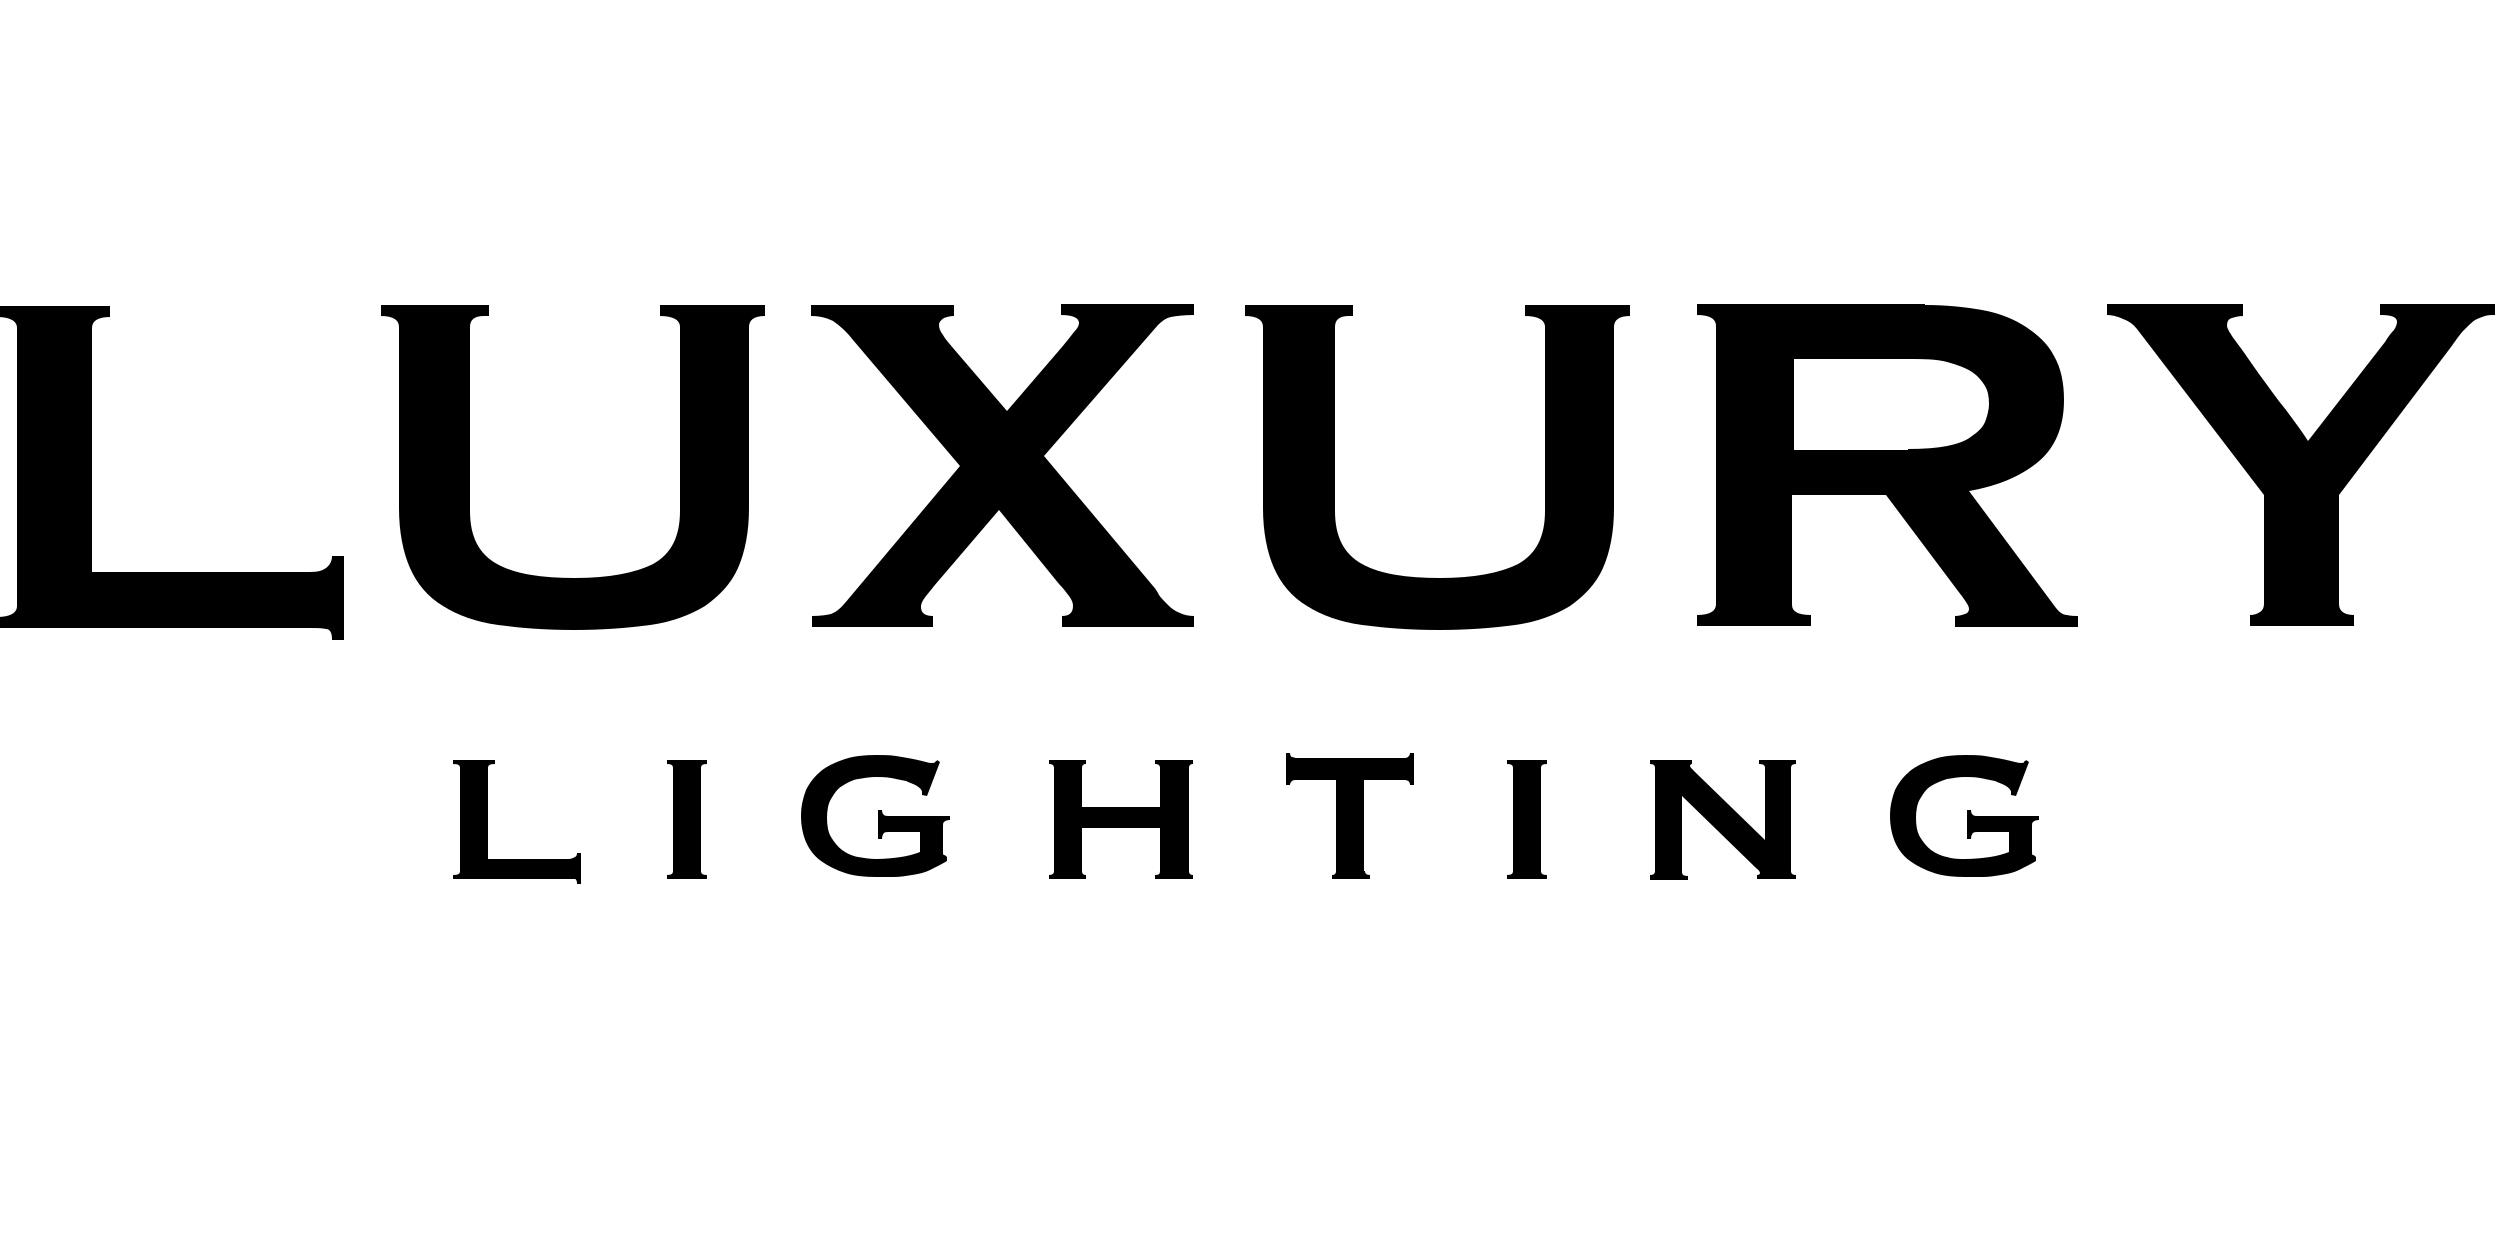
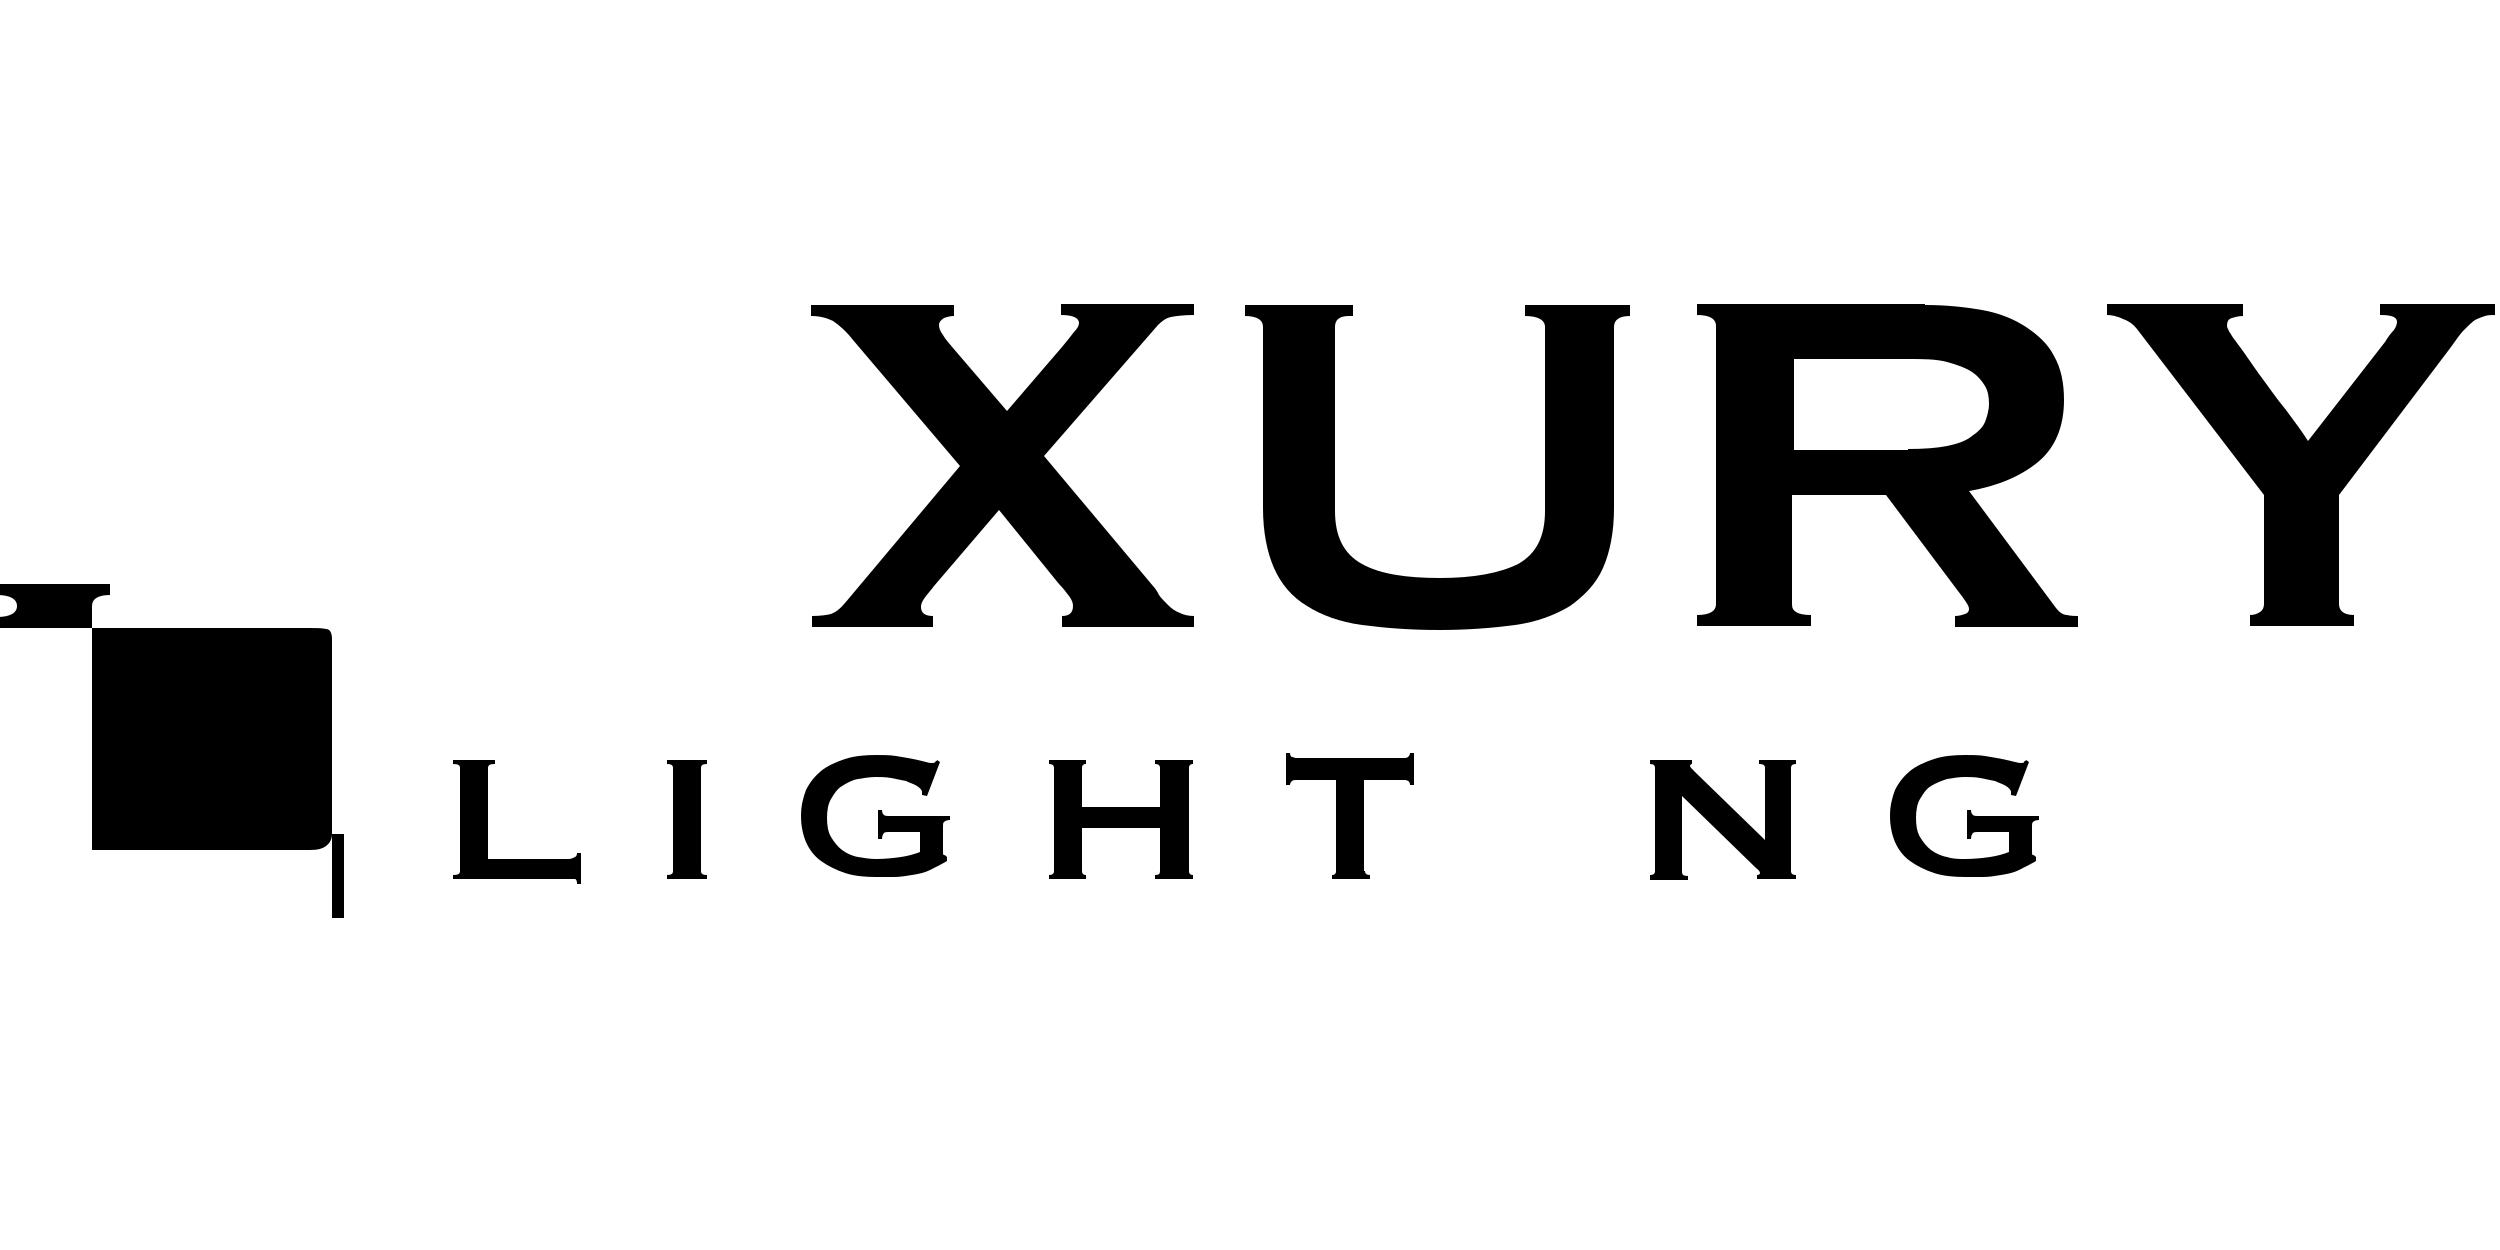
<svg xmlns="http://www.w3.org/2000/svg" version="1.1" id="Layer_1" x="0px" y="0px" width="200" height="100" viewBox="195 325 200 125" style="enable-background:new 0 0 595.3 841.9;" xml:space="preserve">
  <g>
    <g>
-       <path d="M203.2,388.9c0-0.6-0.2-1-0.6-1c-0.4-0.1-1-0.1-1.6-0.1h-31.3v-1.1c1.3,0,2-0.4,2-1.1v-27.8c0-0.7-0.7-1.1-2-1.1v-1.1H181    v1.1c-1.2,0-1.8,0.4-1.8,1.1v24.4H201c0.7,0,1.2-0.1,1.6-0.4c0.4-0.3,0.6-0.7,0.6-1.2h1.2v8.4H203.2z" />
-       <path d="M218.4,356.6c-1,0-1.4,0.4-1.4,1.1v18.4c0,2.6,0.9,4.3,2.7,5.3c1.8,1,4.4,1.4,7.8,1.4c3.4,0,6-0.5,7.8-1.4    c1.8-1,2.7-2.7,2.7-5.3v-18.4c0-0.7-0.7-1.1-2-1.1v-1.1h10.5v1.1c-1.1,0-1.6,0.4-1.6,1.1v18.1c0,2.4-0.4,4.4-1.1,6    c-0.7,1.6-1.9,2.8-3.3,3.8c-1.5,0.9-3.3,1.6-5.5,1.9c-2.2,0.3-4.8,0.5-7.6,0.5c-2.9,0-5.4-0.2-7.6-0.5c-2.2-0.3-4.1-1-5.5-1.9    c-1.5-0.9-2.6-2.2-3.3-3.8c-0.7-1.6-1.1-3.6-1.1-6v-18.1c0-0.7-0.6-1.1-1.8-1.1v-1.1h10.8V356.6z" />
+       <path d="M203.2,388.9c0-0.6-0.2-1-0.6-1c-0.4-0.1-1-0.1-1.6-0.1h-31.3v-1.1c1.3,0,2-0.4,2-1.1c0-0.7-0.7-1.1-2-1.1v-1.1H181    v1.1c-1.2,0-1.8,0.4-1.8,1.1v24.4H201c0.7,0,1.2-0.1,1.6-0.4c0.4-0.3,0.6-0.7,0.6-1.2h1.2v8.4H203.2z" />
      <path d="M265.4,356.6c-0.4,0-0.7,0.1-1,0.2c-0.3,0.2-0.5,0.4-0.5,0.7c0,0.3,0.1,0.6,0.4,1c0.2,0.4,0.6,0.8,1,1.3l5.4,6.3l5.5-6.4    c0.5-0.6,0.9-1.1,1.2-1.5c0.4-0.4,0.5-0.7,0.5-0.9c0-0.5-0.6-0.8-1.8-0.8v-1.1h13.3v1.1c-1,0-1.8,0.1-2.3,0.2    c-0.5,0.1-0.9,0.4-1.3,0.8l-11.4,13.1l10.9,13c0.2,0.2,0.4,0.5,0.6,0.9c0.2,0.3,0.5,0.6,0.9,1s0.7,0.6,1.2,0.8    c0.4,0.2,0.9,0.3,1.4,0.3v1.1h-13.2v-1.1c0.7,0,1.1-0.3,1.1-1c0-0.3-0.1-0.6-0.4-1c-0.3-0.4-0.6-0.8-1-1.2l-6-7.4l-6.5,7.6    c-0.2,0.3-0.5,0.6-0.8,1c-0.3,0.4-0.5,0.7-0.5,1.1c0,0.6,0.4,0.9,1.2,0.9v1.1h-12.1v-1.1c0.8,0,1.5-0.1,1.9-0.2    c0.5-0.2,0.9-0.5,1.4-1.1l11.5-13.7L255.3,359c-0.7-0.9-1.4-1.5-2-1.9c-0.6-0.3-1.3-0.5-2.2-0.5v-1.1h14.3V356.6z" />
      <path d="M304.9,356.6c-1,0-1.4,0.4-1.4,1.1v18.4c0,2.6,0.9,4.3,2.7,5.3c1.8,1,4.4,1.4,7.8,1.4c3.4,0,6-0.5,7.8-1.4    c1.8-1,2.7-2.7,2.7-5.3v-18.4c0-0.7-0.7-1.1-2-1.1v-1.1h10.5v1.1c-1.1,0-1.6,0.4-1.6,1.1v18.1c0,2.4-0.4,4.4-1.1,6    c-0.7,1.6-1.9,2.8-3.3,3.8c-1.5,0.9-3.3,1.6-5.5,1.9c-2.2,0.3-4.8,0.5-7.6,0.5c-2.9,0-5.4-0.2-7.7-0.5c-2.2-0.3-4.1-1-5.5-1.9    c-1.5-0.9-2.6-2.2-3.3-3.8c-0.7-1.6-1.1-3.6-1.1-6v-18.1c0-0.7-0.6-1.1-1.8-1.1v-1.1h10.8V356.6z" />
      <path d="M362.5,355.5c2.1,0,4,0.2,5.7,0.5c1.7,0.3,3.2,0.9,4.4,1.7c1.2,0.8,2.2,1.7,2.8,2.9c0.7,1.2,1,2.7,1,4.4    c0,2.7-0.9,4.8-2.6,6.2c-1.7,1.4-4,2.4-6.9,2.9l8.7,11.7c0.3,0.4,0.7,0.7,1.1,0.7c0.4,0.1,0.8,0.1,1.1,0.1v1.1h-12.3v-1.1    c0.4,0,0.7-0.1,1-0.2c0.3-0.1,0.4-0.3,0.4-0.5c0-0.2-0.1-0.4-0.3-0.7c-0.2-0.3-0.4-0.6-0.8-1.1l-7.2-9.6h-9.4v10.9    c0,0.4,0.1,0.6,0.4,0.8c0.3,0.2,0.8,0.3,1.5,0.3v1.1h-11.4v-1.1c1.3,0,1.9-0.4,1.9-1.1v-27.8c0-0.7-0.6-1.1-1.9-1.1v-1.1H362.5z     M360.8,369.9c1.6,0,2.9-0.1,3.9-0.3s1.9-0.5,2.5-1c0.6-0.4,1.1-0.9,1.3-1.4s0.4-1.2,0.4-1.8c0-0.7-0.1-1.3-0.4-1.8    s-0.7-1-1.3-1.4c-0.6-0.4-1.4-0.7-2.5-1s-2.4-0.3-3.9-0.3h-11.4v9.1H360.8z" />
      <path d="M394.3,355.5v1.1c-0.4,0-0.8,0.1-1.1,0.2c-0.4,0.1-0.5,0.4-0.5,0.8c0,0.2,0.3,0.8,1,1.7s1.4,2,2.2,3.1    c0.9,1.2,1.7,2.4,2.7,3.6c0.9,1.2,1.7,2.3,2.2,3.1l7.7-9.9c0.3-0.5,0.6-0.9,0.9-1.2c0.2-0.3,0.3-0.6,0.3-0.8    c0-0.3-0.2-0.5-0.6-0.6c-0.4-0.1-0.8-0.1-1.1-0.1v-1.1h11.5v1.1c-0.4,0-0.7,0-1,0.1c-0.3,0.1-0.6,0.2-1,0.4    c-0.3,0.2-0.7,0.6-1.1,1c-0.4,0.4-0.8,1-1.3,1.7l-11.2,14.8v10.9c0,0.7,0.5,1.1,1.5,1.1v1.1h-10.4v-1.1c0.4,0,0.7-0.1,1-0.3    c0.3-0.2,0.4-0.5,0.4-0.8v-10.9l-12.7-16.6c-0.3-0.4-0.8-0.8-1.4-1c-0.6-0.3-1.2-0.4-1.6-0.4v-1.1H394.3z" />
    </g>
  </g>
  <g>
    <g>
      <path d="M227.7,413.3c0-0.2-0.1-0.4-0.2-0.4c-0.2,0-0.4,0-0.6,0h-11.6v-0.4c0.5,0,0.7-0.1,0.7-0.4v-10.3c0-0.3-0.2-0.4-0.7-0.4    v-0.4h4.2v0.4c-0.5,0-0.7,0.1-0.7,0.4v9.1h8.1c0.2,0,0.4-0.1,0.6-0.2c0.2-0.1,0.2-0.3,0.2-0.4h0.4v3.1H227.7z" />
      <path d="M236.7,412.5c0.4,0,0.6-0.1,0.6-0.4v-10.3c0-0.3-0.2-0.4-0.6-0.4v-0.4h4v0.4c-0.4,0-0.6,0.1-0.6,0.4v10.3    c0,0.3,0.2,0.4,0.6,0.4v0.4h-4V412.5z" />
      <path d="M262.7,404.6l-0.5-0.1c0-0.1,0-0.2,0-0.3c0-0.2-0.2-0.4-0.5-0.6c-0.3-0.2-0.7-0.3-1.1-0.5c-0.5-0.1-1-0.2-1.5-0.3    c-0.5-0.1-1.1-0.1-1.5-0.1c-0.6,0-1.2,0.1-1.8,0.2s-1.1,0.4-1.6,0.7s-0.8,0.8-1.1,1.3c-0.3,0.5-0.4,1.2-0.4,1.9    c0,0.7,0.1,1.4,0.4,1.9c0.3,0.5,0.7,1,1.1,1.3s1,0.6,1.6,0.7s1.2,0.2,1.8,0.2c0.9,0,1.8-0.1,2.5-0.2c0.7-0.1,1.4-0.3,1.9-0.5v-2    h-3.1c-0.2,0-0.4,0-0.5,0.1s-0.2,0.3-0.2,0.6h-0.4v-2.9h0.4c0,0.3,0.1,0.4,0.2,0.5s0.3,0.1,0.5,0.1h6.1v0.4    c-0.3,0-0.5,0.1-0.6,0.2c-0.1,0.1-0.1,0.2-0.1,0.4v2.6c0,0.2,0,0.3,0.1,0.3c0.1,0,0.2,0.1,0.3,0.2v0.4c-0.5,0.3-1.1,0.6-1.7,0.9    s-1.2,0.4-1.8,0.5s-1.2,0.2-1.8,0.2c-0.6,0-1.2,0-1.8,0c-1.1,0-2.2-0.1-3.1-0.4c-0.9-0.3-1.7-0.7-2.4-1.2s-1.2-1.2-1.5-1.9    s-0.5-1.6-0.5-2.6c0-1,0.2-1.8,0.5-2.6c0.4-0.8,0.9-1.4,1.5-1.9s1.5-0.9,2.4-1.2c0.9-0.3,2-0.4,3.1-0.4c0.7,0,1.4,0,2,0.1    c0.6,0.1,1.2,0.2,1.7,0.3c0.5,0.1,0.9,0.2,1.3,0.3c0.3,0.1,0.5,0.1,0.6,0.1c0.1,0,0.3,0,0.3-0.1c0.1-0.1,0.2-0.1,0.2-0.2l0.3,0.2    L262.7,404.6z" />
      <path d="M286,401.8c0-0.3-0.2-0.4-0.5-0.4v-0.4h3.8v0.4c-0.1,0-0.2,0-0.3,0.1c-0.1,0.1-0.1,0.2-0.1,0.3v10.3c0,0.1,0,0.2,0.1,0.3    c0.1,0.1,0.2,0.1,0.3,0.1v0.4h-3.8v-0.4c0.4,0,0.5-0.1,0.5-0.4v-4.3h-7.8v4.3c0,0.1,0,0.2,0.1,0.3s0.2,0.1,0.3,0.1v0.4h-3.7v-0.4    c0.3,0,0.5-0.1,0.5-0.4v-10.3c0-0.3-0.2-0.4-0.5-0.4v-0.4h3.7v0.4c-0.1,0-0.2,0-0.3,0.1c-0.1,0.1-0.1,0.2-0.1,0.3v3.9h7.8V401.8z" />
      <path d="M306.5,412.1c0,0.3,0.2,0.4,0.5,0.4v0.4h-3.8v-0.4c0.1,0,0.2,0,0.3-0.1c0.1-0.1,0.1-0.2,0.1-0.3V403h-4    c-0.1,0-0.3,0-0.4,0.1s-0.2,0.2-0.2,0.4h-0.4v-3.2h0.4c0,0.2,0.1,0.4,0.2,0.4s0.3,0.1,0.4,0.1h10.8c0.1,0,0.3,0,0.4-0.1    c0.1-0.1,0.2-0.2,0.2-0.4h0.4v3.2h-0.4c0-0.2-0.1-0.4-0.2-0.4c-0.1-0.1-0.3-0.1-0.4-0.1h-4V412.1z" />
-       <path d="M320.7,412.5c0.4,0,0.6-0.1,0.6-0.4v-10.3c0-0.3-0.2-0.4-0.6-0.4v-0.4h4v0.4c-0.4,0-0.6,0.1-0.6,0.4v10.3    c0,0.3,0.2,0.4,0.6,0.4v0.4h-4V412.5z" />
      <path d="M335,412.5c0.3,0,0.5-0.1,0.5-0.4v-10.3c0-0.3-0.2-0.4-0.5-0.4v-0.4h4.2v0.4c-0.1,0-0.2,0.1-0.2,0.2    c0,0.1,0.2,0.3,0.5,0.6l7,6.8v-7.2c0-0.3-0.2-0.4-0.6-0.4v-0.4h3.7v0.4c-0.3,0-0.5,0.1-0.5,0.4v10.3c0,0.3,0.2,0.4,0.5,0.4v0.4    h-3.9v-0.4c0.2,0,0.3-0.1,0.3-0.2c0-0.1-0.1-0.3-0.4-0.5l-7.4-7.2v7.6c0,0.3,0.2,0.4,0.6,0.4v0.4H335V412.5z" />
      <path d="M371.6,404.6l-0.5-0.1c0-0.1,0-0.2,0-0.3c0-0.2-0.2-0.4-0.5-0.6c-0.3-0.2-0.7-0.3-1.1-0.5c-0.5-0.1-1-0.2-1.5-0.3    s-1.1-0.1-1.5-0.1c-0.6,0-1.2,0.1-1.8,0.2c-0.6,0.2-1.1,0.4-1.6,0.7s-0.8,0.8-1.1,1.3c-0.3,0.5-0.4,1.2-0.4,1.9    c0,0.7,0.1,1.4,0.4,1.9c0.3,0.5,0.7,1,1.1,1.3s1,0.6,1.6,0.7c0.6,0.2,1.2,0.2,1.8,0.2c0.9,0,1.8-0.1,2.5-0.2    c0.7-0.1,1.4-0.3,1.9-0.5v-2h-3.1c-0.2,0-0.4,0-0.5,0.1c-0.1,0.1-0.2,0.3-0.2,0.6h-0.4v-2.9h0.4c0,0.3,0.1,0.4,0.2,0.5    c0.1,0.1,0.3,0.1,0.5,0.1h6.1v0.4c-0.3,0-0.5,0.1-0.6,0.2c-0.1,0.1-0.1,0.2-0.1,0.4v2.6c0,0.2,0,0.3,0.1,0.3    c0.1,0,0.2,0.1,0.3,0.2v0.4c-0.5,0.3-1.1,0.6-1.7,0.9s-1.2,0.4-1.8,0.5s-1.2,0.2-1.8,0.2s-1.2,0-1.8,0c-1.1,0-2.2-0.1-3.1-0.4    c-0.9-0.3-1.7-0.7-2.4-1.2s-1.2-1.2-1.5-1.9s-0.5-1.6-0.5-2.6c0-1,0.2-1.8,0.5-2.6c0.4-0.8,0.9-1.4,1.5-1.9s1.5-0.9,2.4-1.2    c0.9-0.3,2-0.4,3.1-0.4c0.7,0,1.4,0,2,0.1c0.6,0.1,1.2,0.2,1.7,0.3c0.5,0.1,0.9,0.2,1.3,0.3s0.5,0.1,0.6,0.1c0.1,0,0.3,0,0.3-0.1    s0.2-0.1,0.2-0.2l0.3,0.2L371.6,404.6z" />
    </g>
  </g>
</svg>